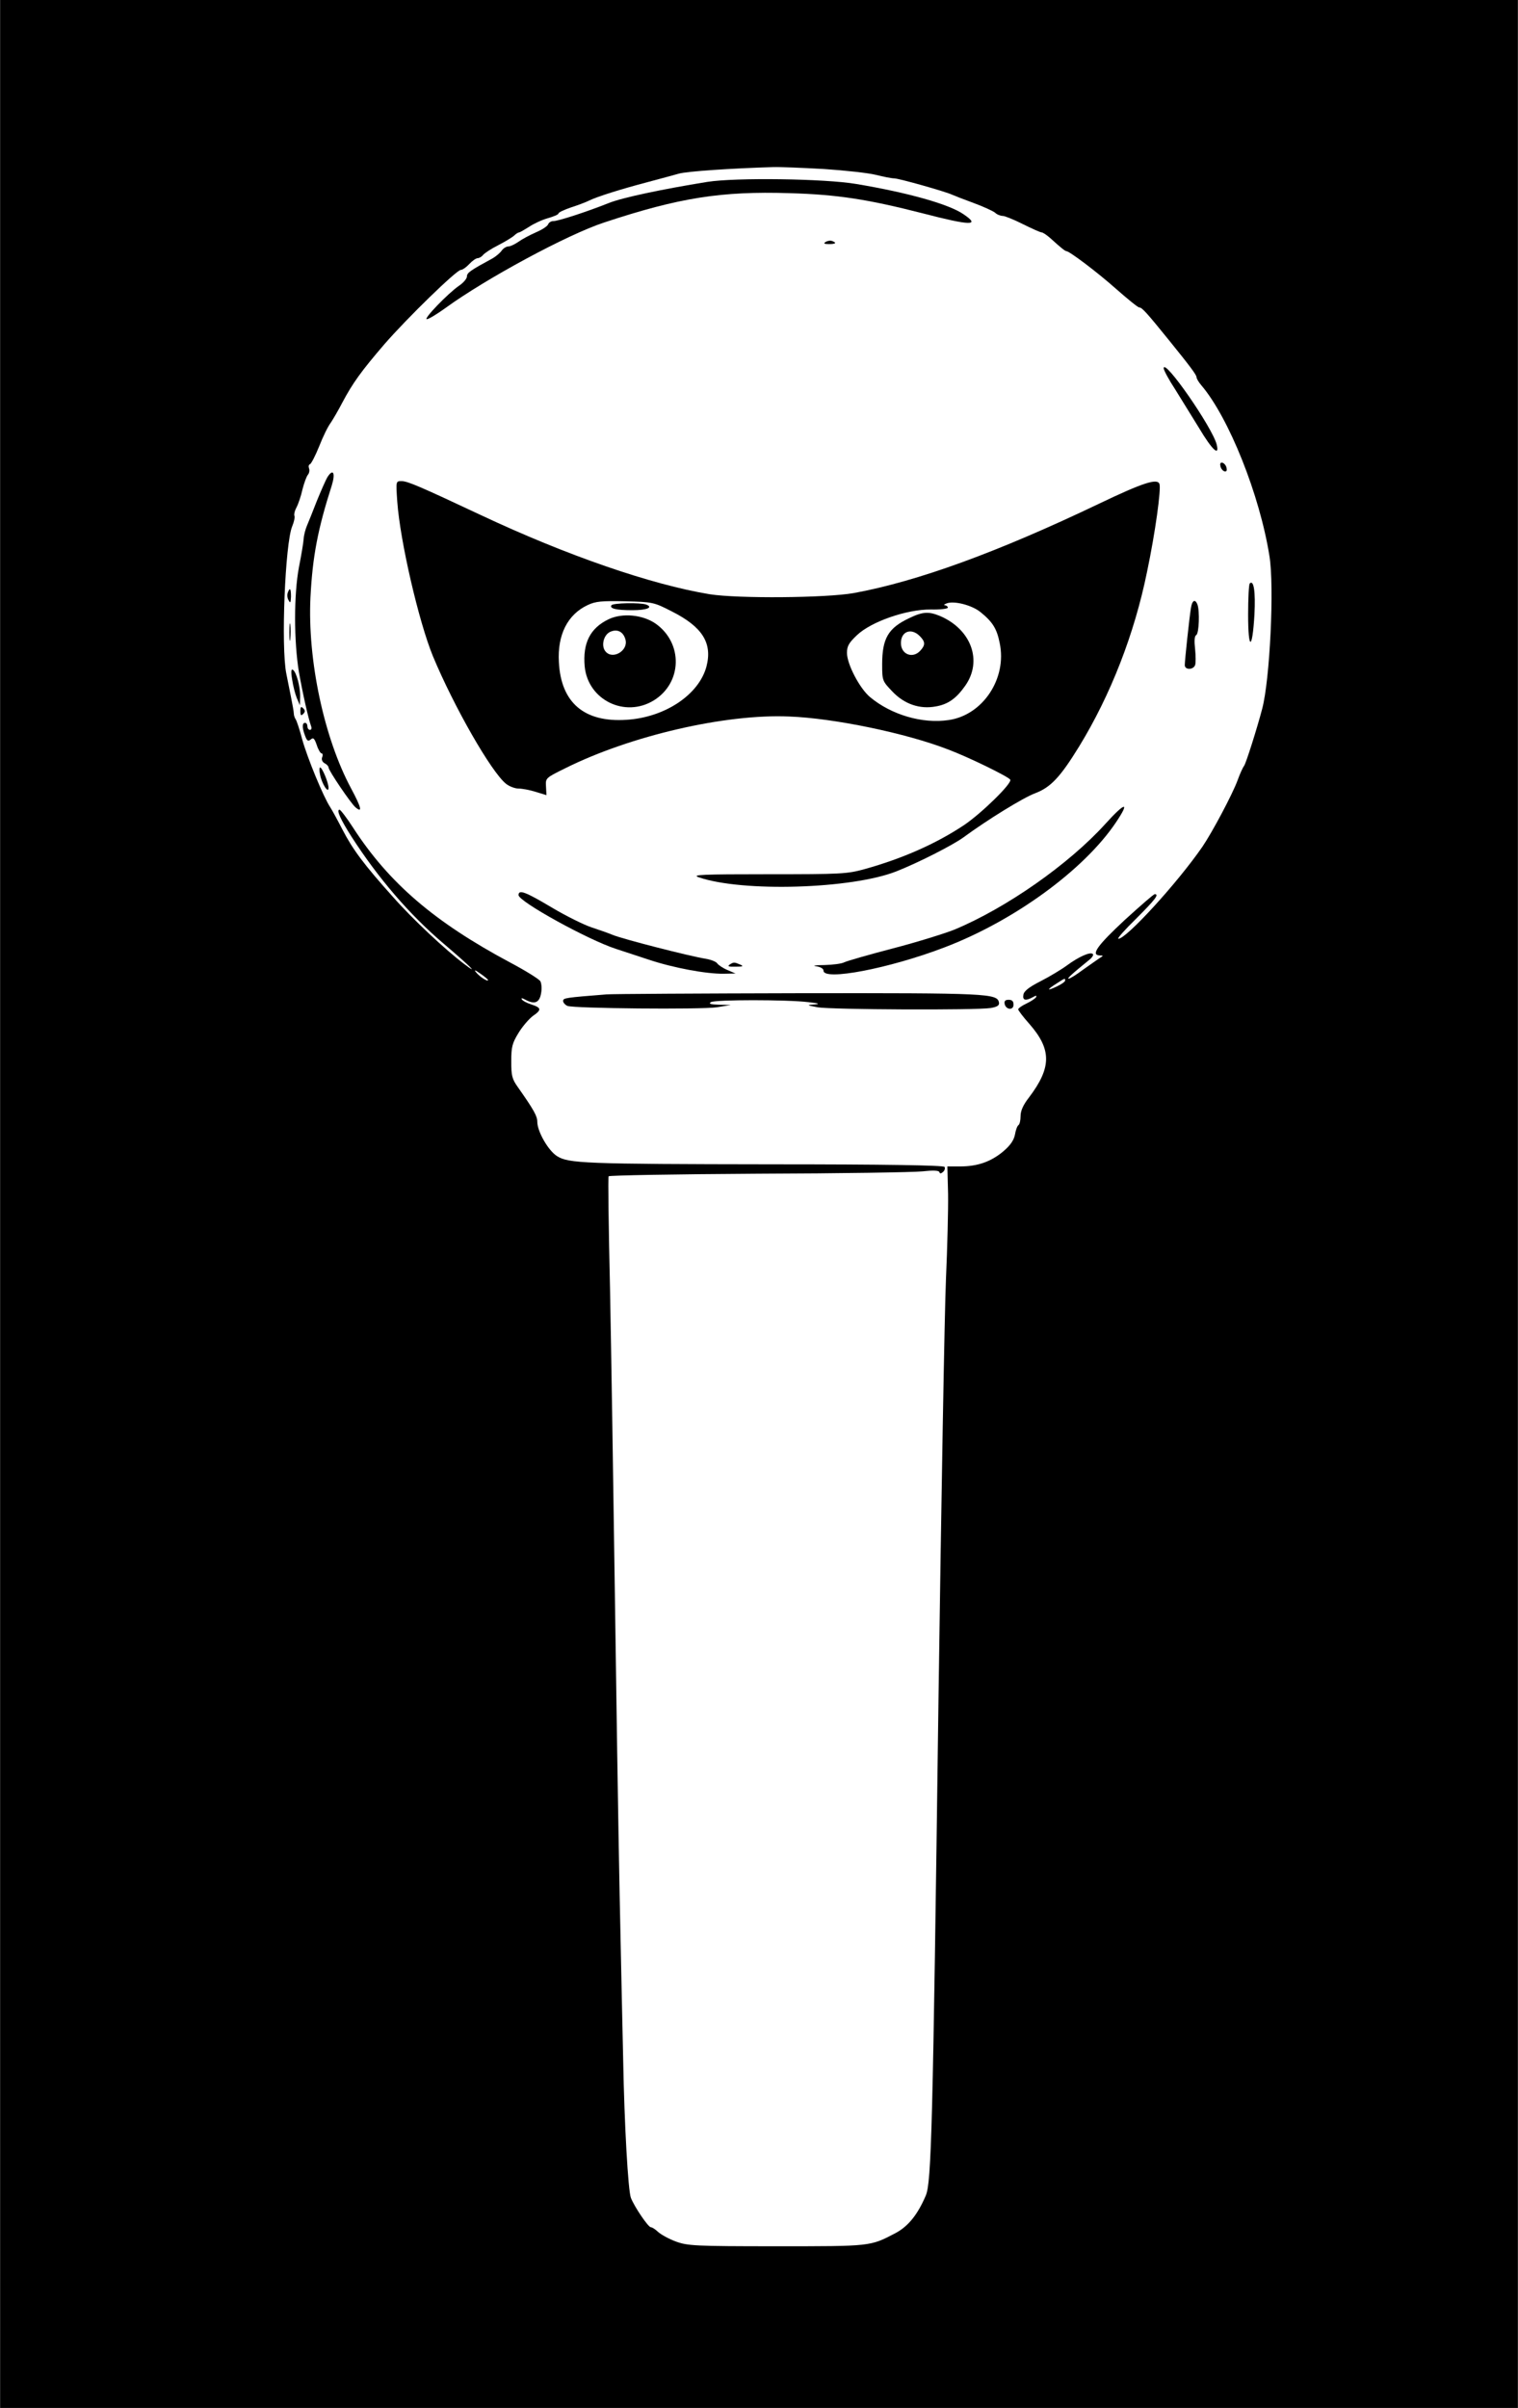
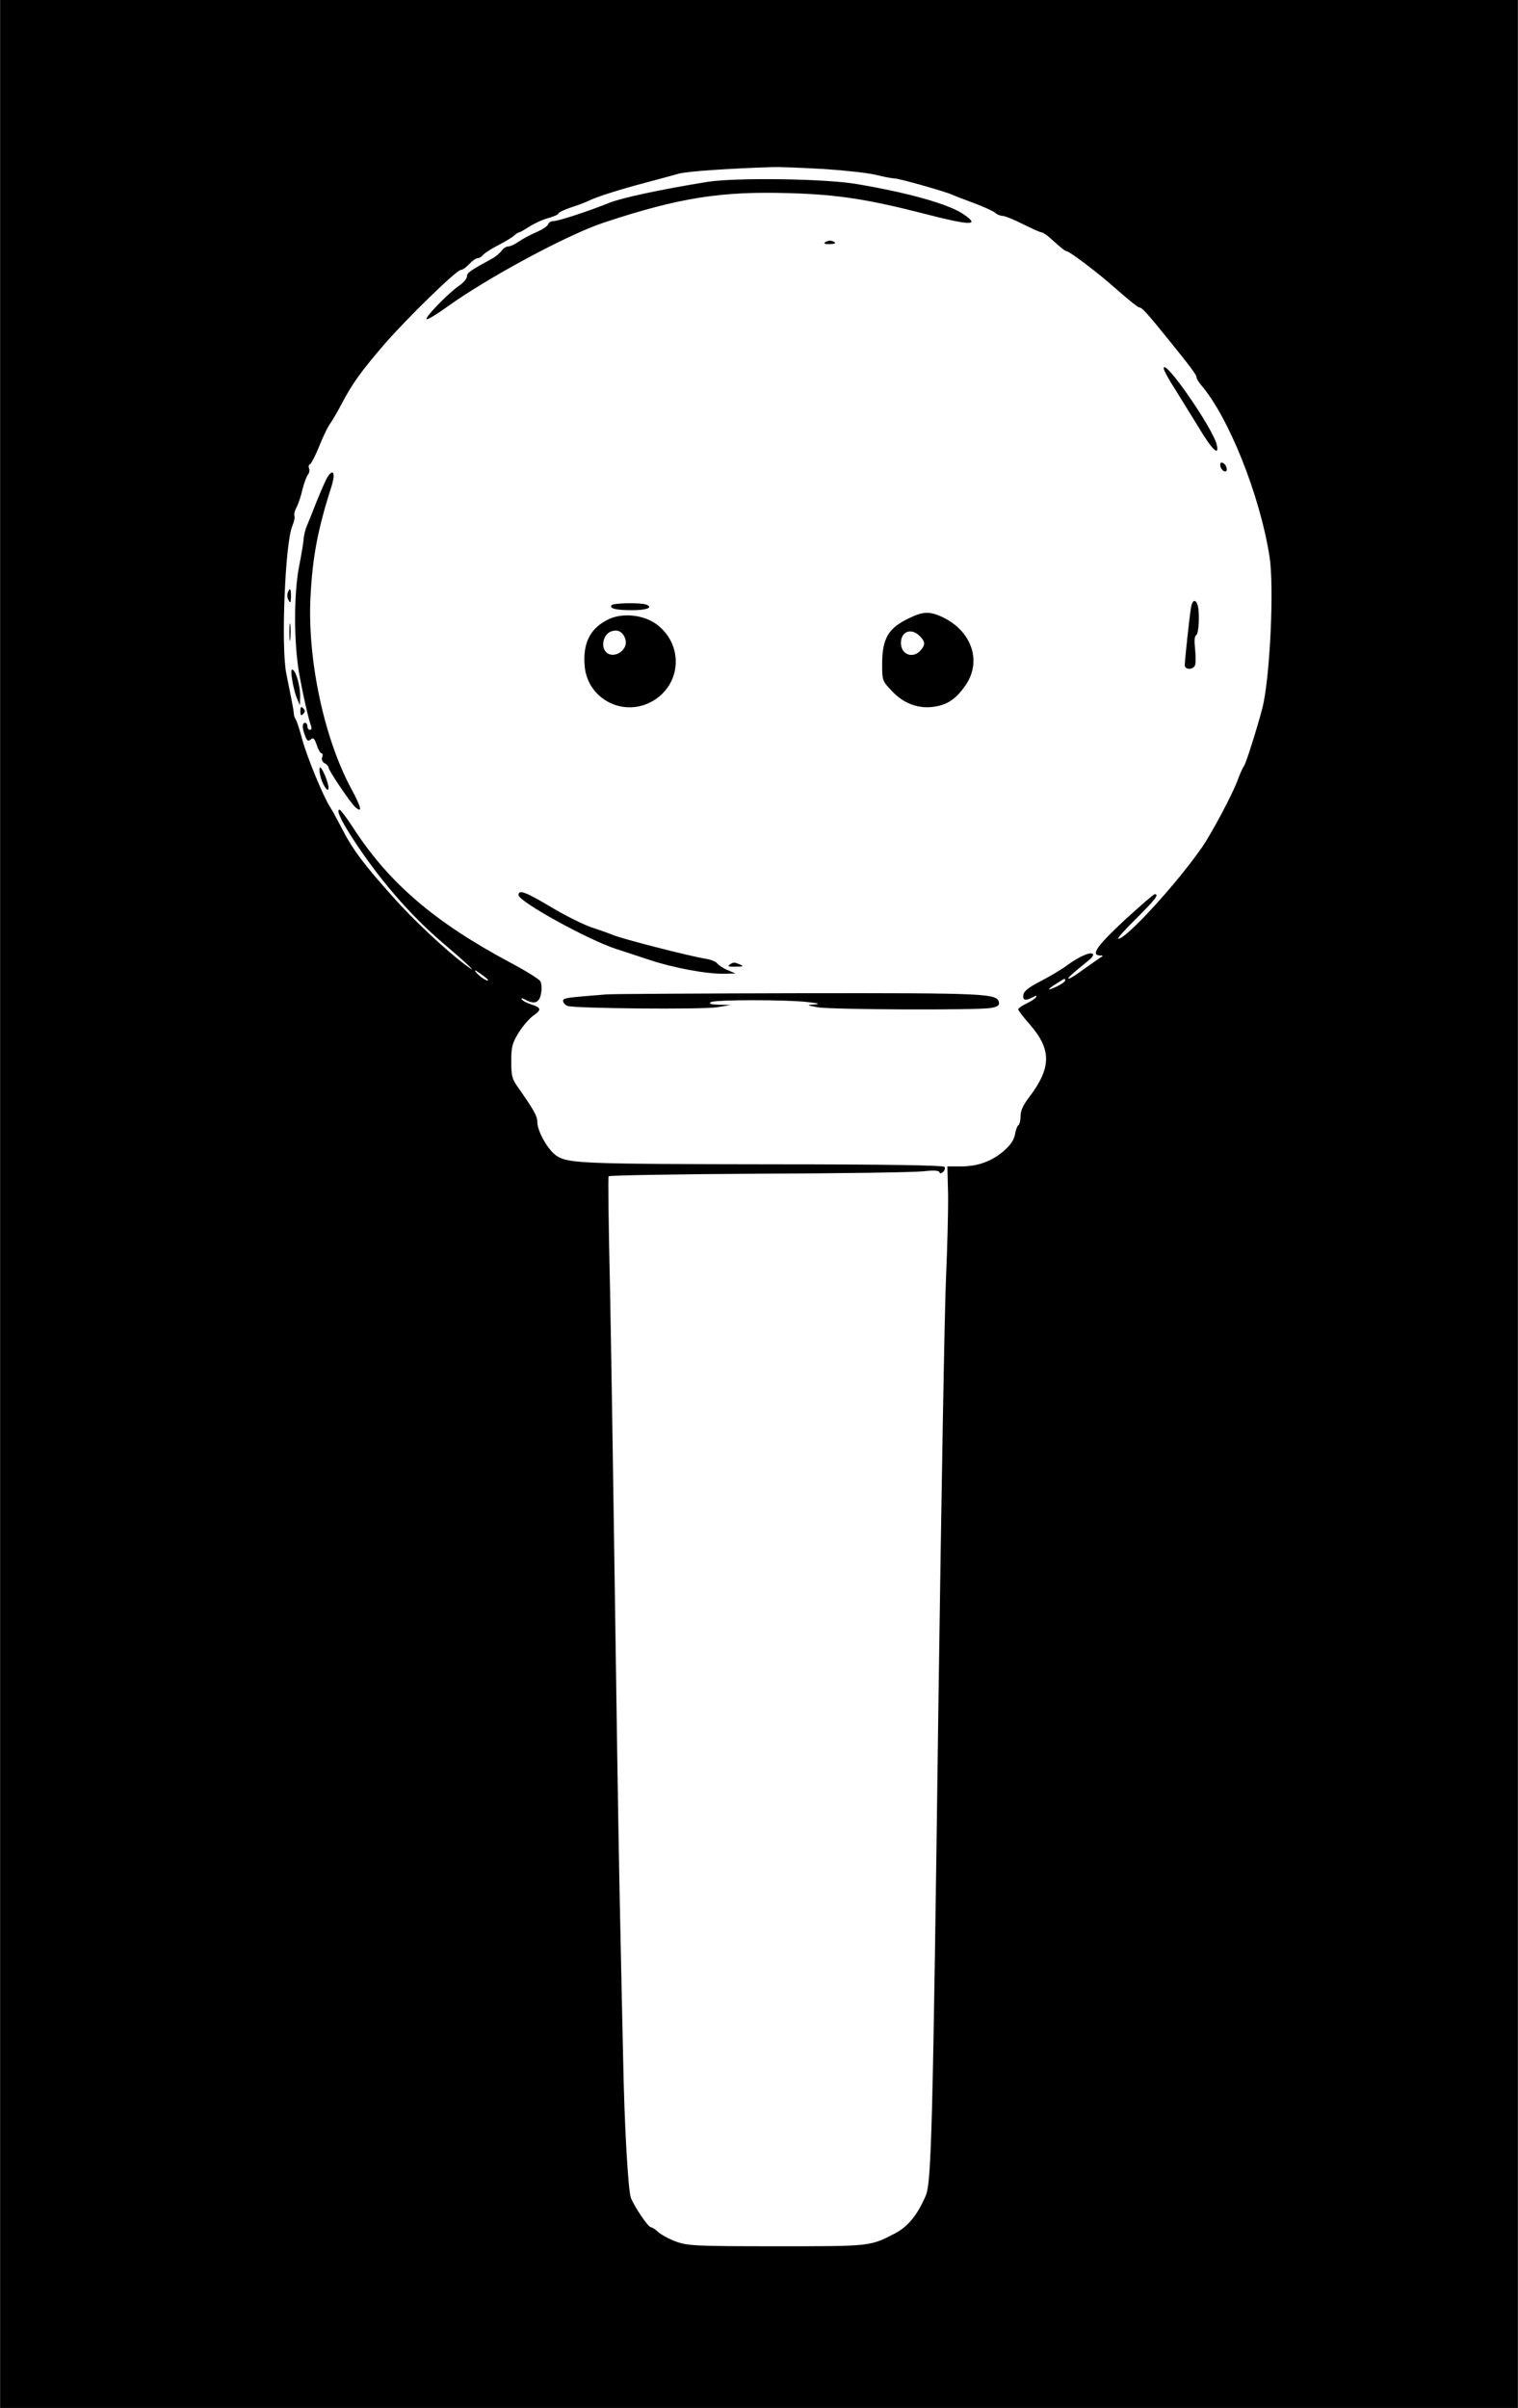
<svg xmlns="http://www.w3.org/2000/svg" version="1.0" width="485pt" height="769pt" viewBox="0 0 647 1026" preserveAspectRatio="xMidYMid meet">
  <g transform="translate(0,1026) scale(0.1,-0.1)" fill="#000000" stroke="none">
    <path d="M0 5130 l0 -5130 3235 0 3235 0 0 5130 0 5130 -3235 0 -3235 0 0 -5130z m3510 4410 c91 -6 191 -17 223 -25 32 -8 67 -15 78 -15 20 0 222 -57 248 -70 9 -4 50 -20 91 -35 41 -15 82 -34 91 -41 8 -8 23 -14 33 -14 9 0 48 -16 86 -35 38 -19 74 -35 79 -35 6 0 22 -11 37 -24 46 -42 64 -56 69 -56 13 0 131 -89 210 -159 50 -44 95 -81 101 -81 12 0 33 -24 127 -140 94 -116 117 -148 117 -157 0 -6 9 -21 20 -34 118 -138 250 -469 291 -729 21 -128 2 -526 -31 -650 -22 -84 -69 -232 -77 -243 -5 -6 -18 -34 -28 -62 -22 -60 -109 -223 -150 -283 -107 -155 -324 -392 -358 -392 -7 0 28 39 76 86 81 81 99 104 79 104 -5 0 -62 -50 -128 -110 -116 -108 -146 -149 -107 -151 17 0 17 -1 -1 -12 -10 -7 -42 -29 -70 -49 -28 -21 -55 -38 -61 -38 -8 0 10 17 90 82 11 9 17 20 13 23 -10 11 -61 -12 -111 -49 -23 -17 -73 -47 -112 -67 -49 -25 -71 -42 -73 -58 -4 -23 9 -27 40 -10 14 8 18 8 14 0 -4 -6 -22 -18 -41 -27 -19 -9 -35 -20 -35 -25 0 -4 21 -32 46 -60 97 -110 97 -187 0 -315 -25 -32 -36 -57 -36 -80 0 -18 -4 -35 -9 -38 -5 -3 -12 -22 -15 -41 -5 -24 -20 -46 -51 -72 -52 -43 -108 -63 -183 -63 l-54 0 3 -117 c1 -65 -3 -228 -9 -363 -6 -135 -20 -945 -32 -1800 -24 -1823 -30 -2048 -54 -2105 -35 -82 -75 -131 -129 -160 -109 -57 -103 -56 -507 -56 -350 0 -379 2 -429 20 -30 11 -64 30 -76 41 -12 11 -25 20 -31 20 -11 0 -69 85 -85 125 -12 31 -28 313 -33 590 -2 88 -9 403 -15 700 -6 297 -15 893 -21 1325 -6 432 -15 998 -20 1258 -6 260 -9 476 -6 480 2 4 289 9 638 11 348 1 663 6 700 10 45 5 69 4 72 -3 2 -8 7 -7 16 1 7 6 9 16 6 21 -4 7 -260 11 -734 11 -805 1 -869 4 -918 35 -37 23 -84 105 -84 146 0 24 -14 50 -83 148 -25 35 -28 49 -28 110 0 61 4 77 31 121 17 28 45 60 61 72 38 26 37 35 -6 49 -19 6 -38 16 -41 22 -4 6 1 6 14 -1 40 -22 61 -14 68 26 4 20 2 43 -3 52 -5 9 -63 45 -129 80 -322 172 -516 338 -669 574 -27 42 -54 77 -58 77 -15 0 5 -43 51 -115 114 -177 247 -332 393 -456 114 -97 154 -137 88 -87 -81 61 -222 193 -303 285 -125 139 -173 204 -216 287 -20 39 -44 83 -53 97 -29 44 -97 209 -119 288 -11 42 -24 81 -28 86 -4 6 -8 17 -8 25 0 8 -6 40 -12 70 -6 30 -15 75 -20 100 -23 115 -5 554 25 627 8 19 12 39 10 44 -3 5 0 21 8 36 8 15 20 50 26 78 7 27 17 55 23 62 6 7 8 19 5 27 -3 8 -2 16 4 18 5 2 23 36 39 76 16 41 38 86 49 100 10 15 33 54 50 87 44 83 81 134 178 247 98 113 309 318 327 318 7 0 23 11 36 25 13 14 29 25 36 25 6 0 17 6 23 14 7 8 36 27 64 41 29 15 59 33 68 41 8 8 18 14 22 14 3 0 22 11 41 23 19 13 55 30 80 37 25 7 46 16 46 20 0 5 24 16 53 26 28 9 63 22 77 29 34 17 136 49 250 79 52 14 112 30 133 36 33 10 228 23 402 28 28 1 124 -3 215 -8z m-1430 -3456 c0 -9 -37 15 -51 33 -10 12 -5 11 19 -6 17 -12 32 -24 32 -27z m2460 -2 c0 -5 -16 -16 -35 -25 -44 -21 -45 -15 -2 12 37 24 37 24 37 13z" />
    <path d="M3015 9485 c-192 -31 -363 -67 -420 -90 -98 -39 -219 -78 -237 -77 -9 0 -19 -6 -22 -14 -3 -8 -26 -23 -52 -34 -25 -11 -59 -29 -74 -40 -16 -11 -35 -20 -43 -20 -9 0 -22 -8 -29 -18 -7 -10 -25 -25 -39 -33 -94 -51 -109 -61 -109 -77 0 -9 -15 -27 -33 -39 -47 -32 -154 -143 -138 -143 8 0 44 22 80 48 172 125 520 313 676 364 320 106 500 134 790 125 205 -6 333 -26 568 -86 204 -53 248 -54 174 -4 -62 43 -236 92 -457 129 -135 23 -515 28 -635 9z" />
    <path d="M3519 9229 c-10 -6 -7 -9 14 -9 29 0 35 5 14 13 -8 3 -20 1 -28 -4z" />
    <path d="M4960 8691 c0 -8 22 -49 49 -90 26 -42 72 -116 102 -165 56 -94 88 -123 75 -70 -19 74 -225 370 -226 325z" />
    <path d="M5202 8274 c1 -9 9 -19 16 -22 9 -3 13 2 10 14 -1 9 -9 19 -16 22 -9 3 -13 -2 -10 -14z" />
    <path d="M1396 8228 c-8 -13 -28 -59 -46 -103 -17 -44 -36 -91 -42 -105 -6 -14 -13 -39 -14 -56 -1 -16 -10 -70 -20 -120 -22 -116 -22 -316 0 -449 17 -95 40 -197 52 -230 3 -8 1 -15 -5 -15 -6 0 -11 7 -11 15 0 8 -4 15 -10 15 -13 0 -13 -21 0 -55 8 -22 13 -25 24 -16 11 10 16 5 26 -24 6 -19 16 -35 20 -35 5 0 7 -7 3 -16 -4 -10 0 -20 10 -26 10 -5 17 -13 17 -18 0 -13 95 -153 115 -170 31 -26 25 -1 -19 81 -115 214 -186 547 -173 814 9 174 31 290 91 477 16 52 6 73 -18 36z" />
-     <path d="M1693 8123 c12 -169 92 -513 152 -659 90 -216 249 -494 312 -544 14 -11 38 -20 53 -20 15 0 48 -6 73 -14 l46 -14 -2 37 c-2 36 -2 36 83 78 277 138 682 232 954 220 190 -7 498 -71 676 -140 86 -32 258 -116 266 -129 9 -15 -121 -142 -196 -193 -120 -80 -263 -143 -424 -188 -76 -21 -101 -22 -413 -22 -283 0 -327 -2 -295 -13 186 -64 651 -50 842 25 94 37 239 111 285 144 105 77 256 170 307 189 66 25 107 68 188 200 134 219 235 478 289 743 35 166 61 355 53 375 -9 25 -71 5 -257 -84 -431 -206 -773 -331 -1046 -381 -119 -21 -493 -24 -614 -5 -249 41 -609 165 -975 337 -262 123 -313 145 -339 145 -24 0 -24 0 -18 -87z m1170 -468 c131 -66 174 -135 148 -235 -32 -120 -177 -217 -341 -227 -180 -12 -279 73 -288 245 -7 117 37 204 123 244 34 16 59 18 160 16 117 -3 122 -4 198 -43z m1316 -3 c52 -42 70 -71 82 -132 32 -151 -72 -307 -217 -328 -112 -17 -245 22 -336 98 -44 37 -98 140 -98 188 0 29 8 43 43 76 60 57 211 110 315 109 39 -1 72 3 72 8 0 5 -6 9 -12 10 -7 0 -4 4 7 8 31 12 107 -7 144 -37z" />
    <path d="M2606 7681 c-9 -14 20 -21 89 -21 62 0 91 12 59 24 -24 9 -142 7 -148 -3z" />
    <path d="M2595 7622 c-80 -38 -112 -102 -103 -202 14 -143 172 -220 295 -144 121 75 125 244 7 327 -55 38 -141 46 -199 19z m71 -88 c12 -47 -55 -86 -85 -50 -20 23 -9 69 18 83 31 15 58 2 67 -33z" />
    <path d="M3875 7626 c-89 -42 -115 -86 -115 -197 0 -69 1 -71 43 -115 51 -54 117 -77 186 -64 52 9 87 34 125 88 75 106 26 241 -109 298 -47 19 -72 18 -130 -10z m45 -76 c24 -24 25 -38 3 -62 -32 -36 -83 -17 -83 32 0 50 44 66 80 30z" />
-     <path d="M5327 7774 c-4 -4 -7 -64 -7 -133 0 -155 18 -154 27 1 5 97 -3 149 -20 132z" />
    <path d="M1226 7734 c-3 -9 -2 -23 4 -32 7 -14 9 -10 10 16 0 35 -5 41 -14 16z" />
    <path d="M5076 7668 c-7 -44 -26 -222 -26 -242 0 -21 36 -21 44 0 3 8 3 39 0 68 -4 35 -3 56 5 60 12 8 15 103 5 130 -10 26 -23 18 -28 -16z" />
    <path d="M1233 7565 c0 -33 2 -45 4 -27 2 18 2 45 0 60 -2 15 -4 0 -4 -33z" />
    <path d="M1245 7364 c4 -27 13 -62 20 -79 l13 -30 1 35 c1 43 -16 107 -31 116 -7 5 -9 -7 -3 -42z" />
    <path d="M1280 7230 c0 -19 3 -21 12 -12 9 9 9 15 0 24 -9 9 -12 7 -12 -12z" />
    <path d="M1364 6959 c7 -38 36 -83 36 -56 0 22 -27 87 -36 87 -3 0 -4 -14 0 -31z" />
-     <path d="M4711 6749 c-156 -172 -422 -358 -643 -450 -40 -16 -158 -53 -262 -80 -104 -27 -197 -54 -207 -59 -10 -6 -48 -11 -86 -12 -37 0 -53 -3 -35 -5 19 -3 32 -10 32 -19 0 -44 279 9 515 99 297 113 595 330 731 532 62 92 41 89 -45 -6z" />
    <path d="M2210 6446 c0 -27 295 -190 415 -229 28 -9 91 -30 140 -46 105 -35 245 -61 319 -60 l51 1 -35 15 c-19 8 -38 21 -43 28 -4 7 -26 16 -50 20 -65 10 -358 85 -397 102 -19 8 -60 22 -90 32 -30 10 -106 47 -168 84 -114 68 -142 78 -142 53z" />
    <path d="M3110 6150 c-11 -7 -4 -10 25 -9 31 0 36 2 20 9 -26 11 -28 11 -45 0z" />
    <path d="M2585 6023 c-175 -14 -185 -15 -185 -28 0 -7 8 -16 18 -21 25 -11 567 -16 637 -6 l60 10 -50 1 c-36 1 -46 4 -35 11 17 11 326 11 415 0 47 -5 52 -8 25 -10 -33 -2 -32 -3 15 -12 56 -10 677 -13 738 -3 28 5 37 11 35 23 -7 39 -45 41 -853 40 -429 -1 -798 -3 -820 -5z" />
-     <path d="M4282 5983 c5 -26 38 -29 38 -4 0 15 -6 21 -21 21 -14 0 -19 -5 -17 -17z" />
  </g>
</svg>